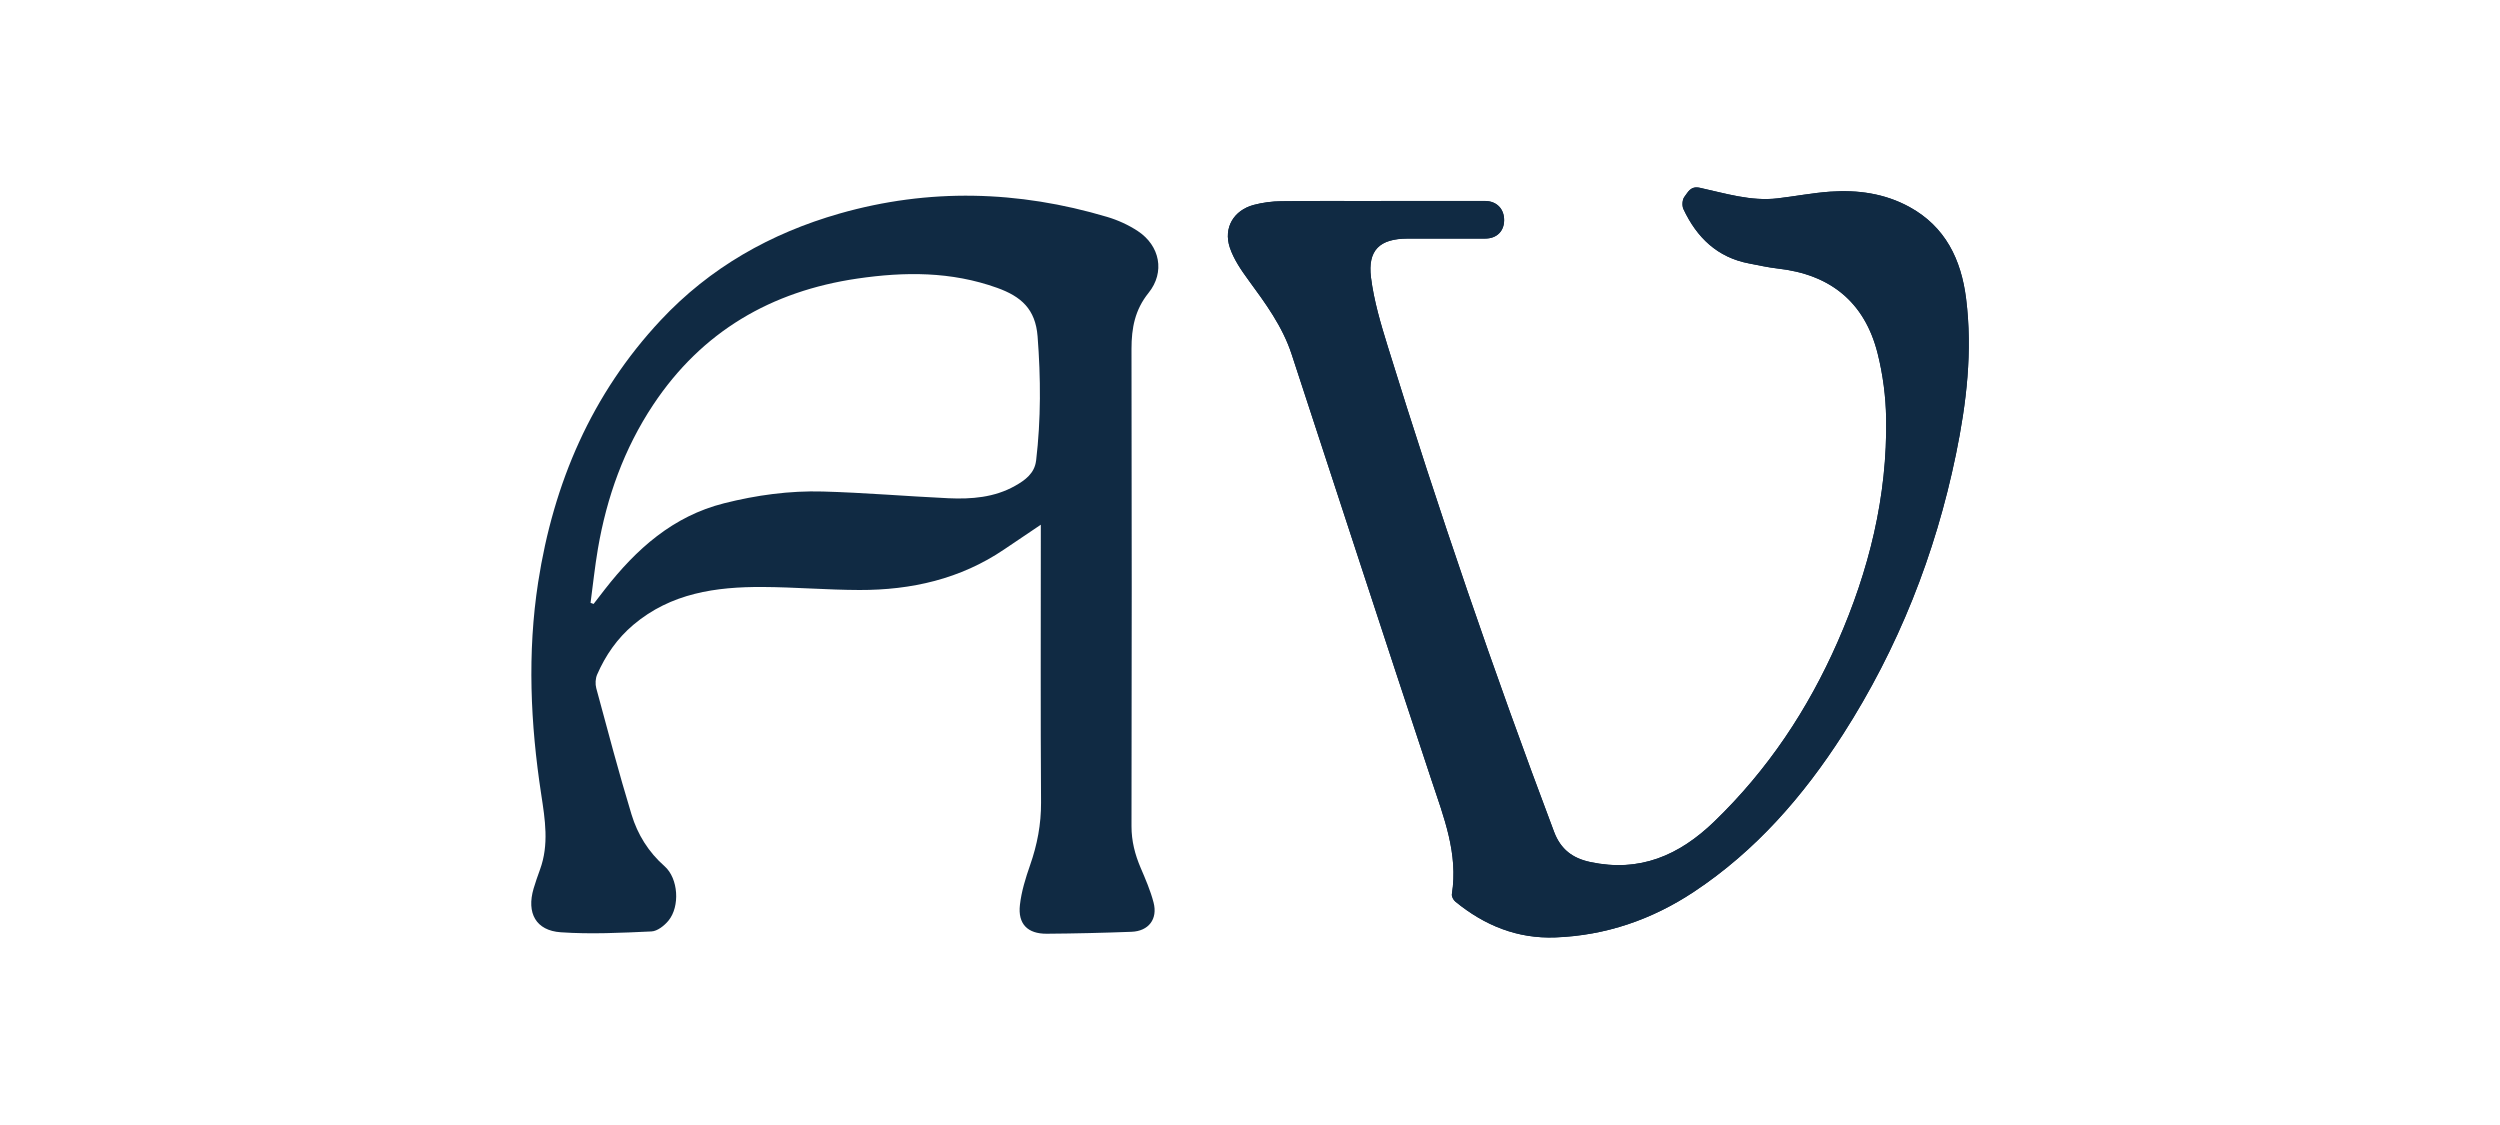
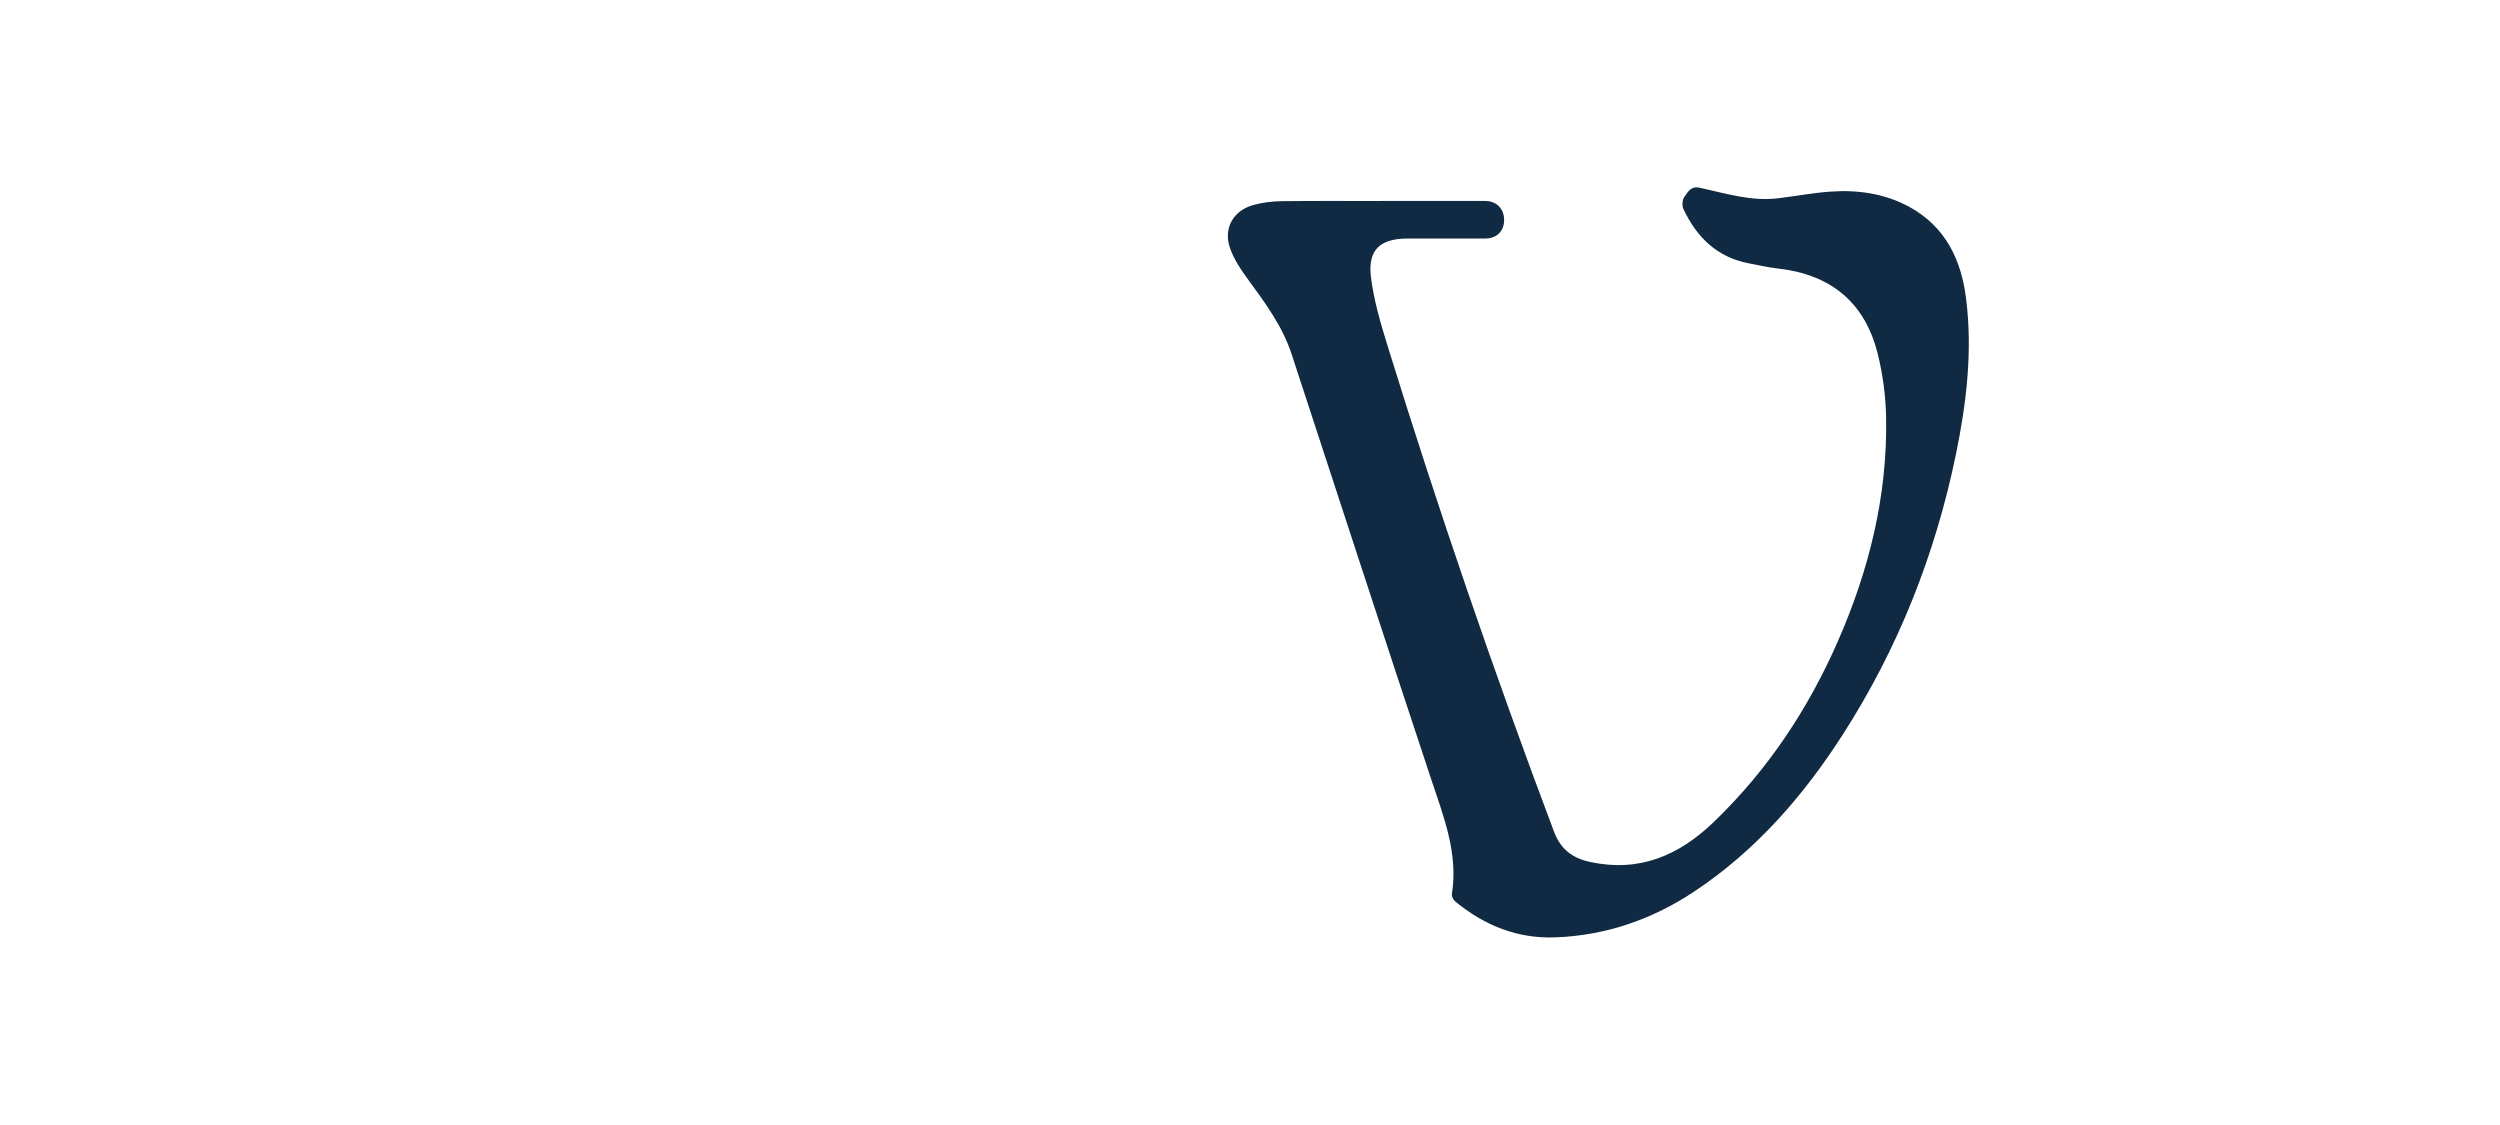
<svg xmlns="http://www.w3.org/2000/svg" width="160" height="72" viewBox="0 0 160 72" fill="none">
  <g clip-path="url(#clip0_48_1613)">
-     <path d="M88.389 12.865C90.607 12.865 92.821 12.865 95.038 12.865C95.78 12.865 96.268 13.363 96.265 14.095C96.263 14.799 95.79 15.266 95.061 15.269C93.399 15.271 91.738 15.264 90.076 15.271C88.31 15.279 87.525 15.999 87.743 17.757C87.928 19.251 88.369 20.723 88.816 22.168C92.049 32.633 95.598 42.988 99.46 53.236C99.883 54.361 100.643 54.931 101.78 55.173C104.934 55.846 107.461 54.758 109.717 52.579C113.135 49.278 115.701 45.42 117.611 41.079C119.617 36.517 120.798 31.769 120.713 26.761C120.69 25.381 120.508 23.973 120.172 22.634C119.343 19.326 117.128 17.559 113.774 17.188C113.163 17.12 112.558 16.981 111.952 16.865C109.915 16.483 108.593 15.204 107.741 13.383C107.641 13.172 107.664 12.777 107.803 12.602C108.034 12.308 108.185 11.888 108.793 12.022C110.43 12.378 112.055 12.896 113.766 12.697C114.885 12.566 115.999 12.349 117.123 12.269C118.889 12.143 120.616 12.38 122.196 13.244C124.501 14.5 125.517 16.61 125.83 19.109C126.251 22.467 125.858 25.788 125.183 29.071C123.862 35.485 121.485 41.487 117.952 46.998C115.411 50.957 112.365 54.454 108.419 57.071C105.732 58.853 102.783 59.87 99.552 59.996C97.115 60.089 95.008 59.23 93.145 57.706C93.019 57.603 92.898 57.376 92.921 57.229C93.335 54.634 92.403 52.306 91.613 49.92C88.6 40.847 85.646 31.754 82.664 22.67C82.082 20.893 80.991 19.413 79.903 17.928C79.431 17.283 78.956 16.587 78.707 15.839C78.289 14.578 78.961 13.461 80.237 13.118C80.806 12.966 81.409 12.888 82 12.881C84.13 12.852 86.262 12.87 88.392 12.87L88.389 12.865Z" fill="#102A43" />
    <path d="M107.801 12.597C108.032 12.306 108.184 11.886 108.792 12.017C110.427 12.373 112.054 12.894 113.765 12.693C114.887 12.561 115.998 12.345 117.122 12.265C118.89 12.138 120.614 12.378 122.195 13.239C124.499 14.498 125.516 16.605 125.829 19.104C126.252 22.462 125.857 25.786 125.182 29.067C123.861 35.48 121.487 41.482 117.951 46.993C115.41 50.954 112.364 54.449 108.417 57.067C105.731 58.849 102.782 59.867 99.551 59.991C97.113 60.087 95.006 59.228 93.143 57.701C93.018 57.598 92.897 57.371 92.92 57.224C93.333 54.629 92.404 52.298 91.611 49.915C88.596 40.842 85.645 31.748 82.663 22.665C82.081 20.889 80.99 19.408 79.902 17.923C79.43 17.278 78.955 16.582 78.706 15.834C78.288 14.573 78.958 13.456 80.236 13.113C80.805 12.961 81.408 12.883 81.999 12.876C84.129 12.85 86.261 12.865 88.391 12.865L88.388 12.86C90.606 12.86 92.82 12.858 95.037 12.86C95.779 12.863 96.266 13.358 96.264 14.09C96.261 14.794 95.789 15.264 95.061 15.264C93.398 15.267 91.737 15.259 90.074 15.266C88.311 15.274 87.523 15.996 87.742 17.753C87.929 19.246 88.368 20.718 88.814 22.163C92.05 32.628 95.597 42.983 99.459 53.232C99.882 54.356 100.642 54.926 101.779 55.168C104.932 55.841 107.458 54.756 109.716 52.574C113.134 49.273 115.703 45.415 117.609 41.074C119.613 36.512 120.797 31.764 120.712 26.756C120.689 25.376 120.504 23.968 120.17 22.629C119.344 19.318 117.127 17.554 113.773 17.183C113.162 17.113 112.557 16.974 111.951 16.86C109.913 16.478 108.594 15.199 107.74 13.379C107.64 13.167 107.665 12.773 107.801 12.597Z" fill="#102A43" />
-     <path fill-rule="evenodd" clip-rule="evenodd" d="M53.732 13.667C59.452 12.035 65.175 12.19 70.856 13.882C71.541 14.085 72.221 14.395 72.817 14.787C74.238 15.723 74.575 17.42 73.507 18.745C72.632 19.831 72.416 21 72.416 22.325C72.437 32.51 72.434 42.691 72.416 52.876C72.414 53.825 72.637 54.686 73.002 55.542C73.312 56.267 73.63 56.999 73.828 57.76C74.105 58.823 73.51 59.594 72.416 59.635C70.607 59.702 68.798 59.746 66.989 59.759C65.765 59.767 65.134 59.13 65.275 57.913C65.372 57.051 65.637 56.197 65.924 55.375C66.381 54.07 66.635 52.754 66.627 51.356C66.591 45.74 66.612 40.123 66.612 34.505V33.582C65.744 34.165 65.005 34.66 64.269 35.161C61.467 37.061 58.323 37.768 55.002 37.76C52.937 37.755 50.873 37.577 48.81 37.567C45.826 37.551 42.941 37.956 40.537 39.986C39.503 40.858 38.753 41.941 38.217 43.171C38.107 43.424 38.089 43.775 38.16 44.043C38.892 46.745 39.603 49.456 40.419 52.133C40.806 53.404 41.499 54.529 42.533 55.439C43.416 56.218 43.529 58.01 42.782 58.921C42.518 59.243 42.072 59.594 41.694 59.612C39.764 59.7 37.819 59.798 35.895 59.666C34.293 59.558 33.69 58.431 34.15 56.868C34.27 56.458 34.414 56.056 34.56 55.653C35.145 54.054 34.884 52.45 34.637 50.833C33.947 46.32 33.742 41.794 34.442 37.263C35.425 30.905 37.865 25.221 42.282 20.497C45.436 17.123 49.328 14.926 53.732 13.667ZM63.816 18.422C60.87 17.365 57.891 17.386 54.868 17.829C49.361 18.637 44.924 21.21 41.801 25.912C39.941 28.715 38.829 31.82 38.265 35.127C38.07 36.272 37.949 37.429 37.795 38.582C37.859 38.605 37.926 38.629 37.99 38.652C38.231 38.343 38.47 38.028 38.711 37.718C40.723 35.139 43.069 33.035 46.34 32.21C48.419 31.686 50.528 31.397 52.661 31.457C55.34 31.531 58.014 31.761 60.693 31.887C62.171 31.954 63.639 31.843 64.968 31.093C65.602 30.737 66.213 30.294 66.308 29.486L66.311 29.481C66.624 26.835 66.611 24.192 66.406 21.53C66.269 19.779 65.353 18.974 63.816 18.422Z" fill="#102A43" />
  </g>
  <defs>
    <clipPath id="clip0_48_1613">
      <rect width="92" height="48" fill="white" transform="translate(34 12)" />
    </clipPath>
  </defs>
</svg>